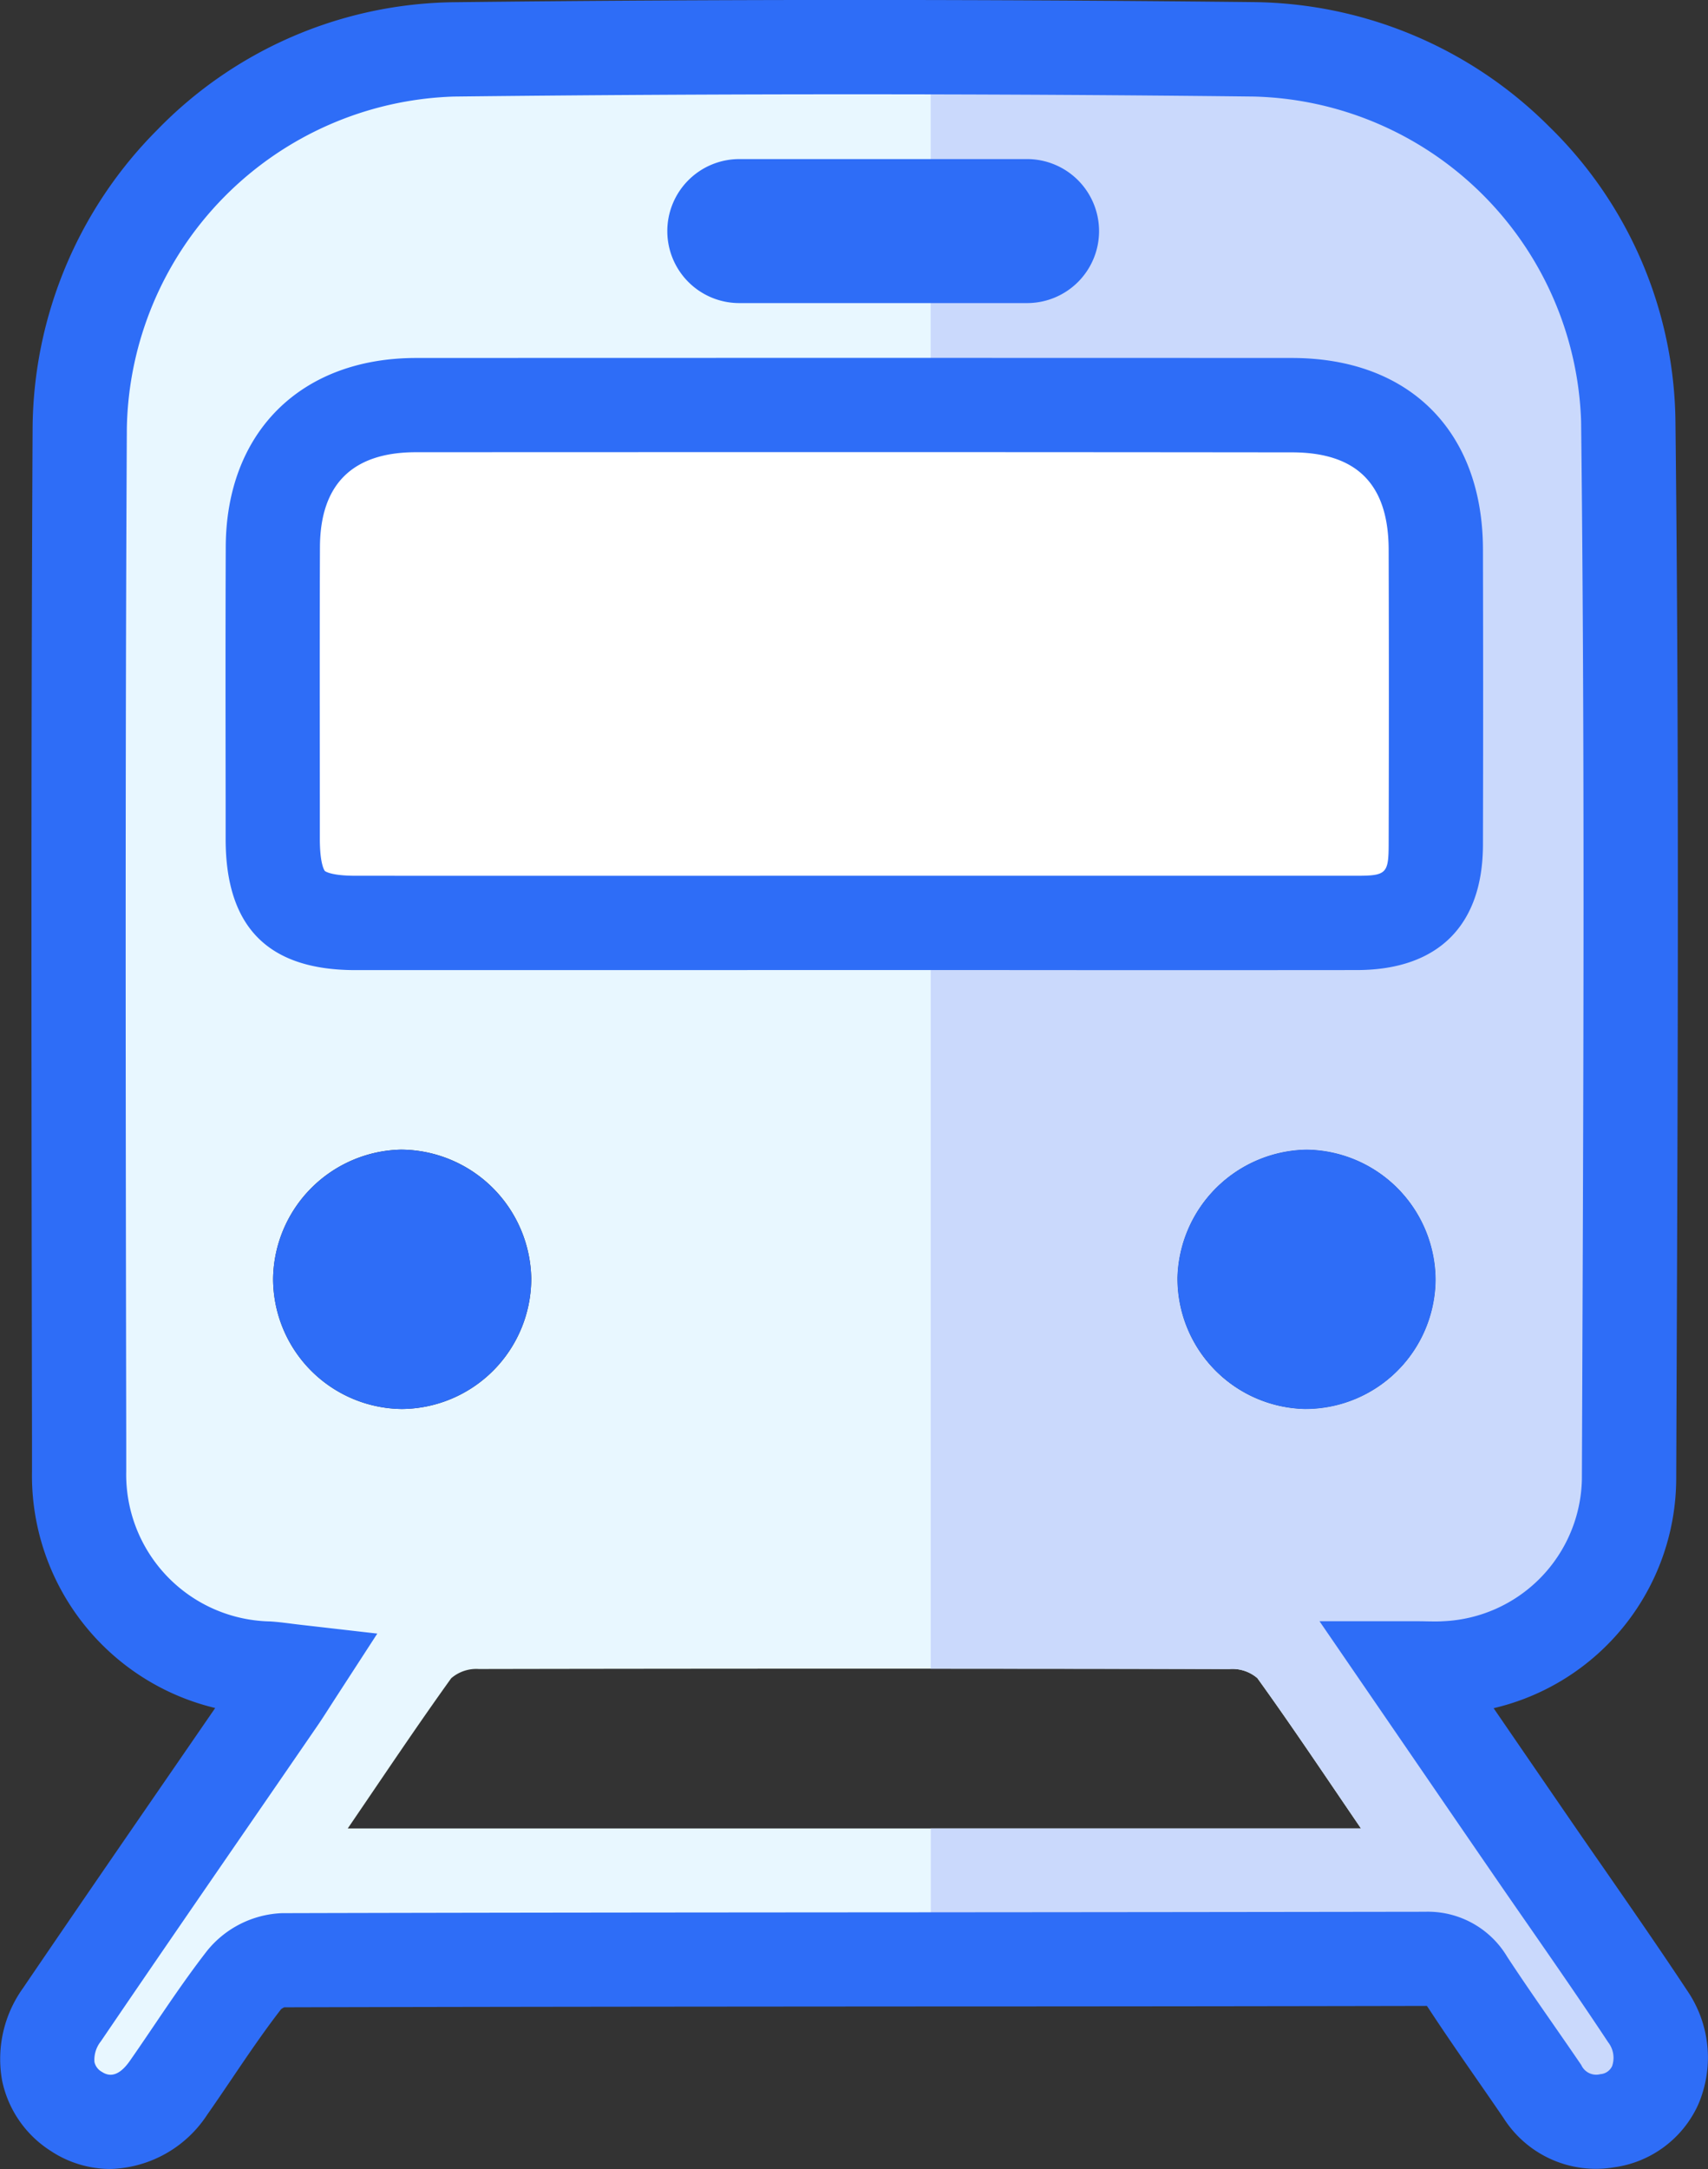
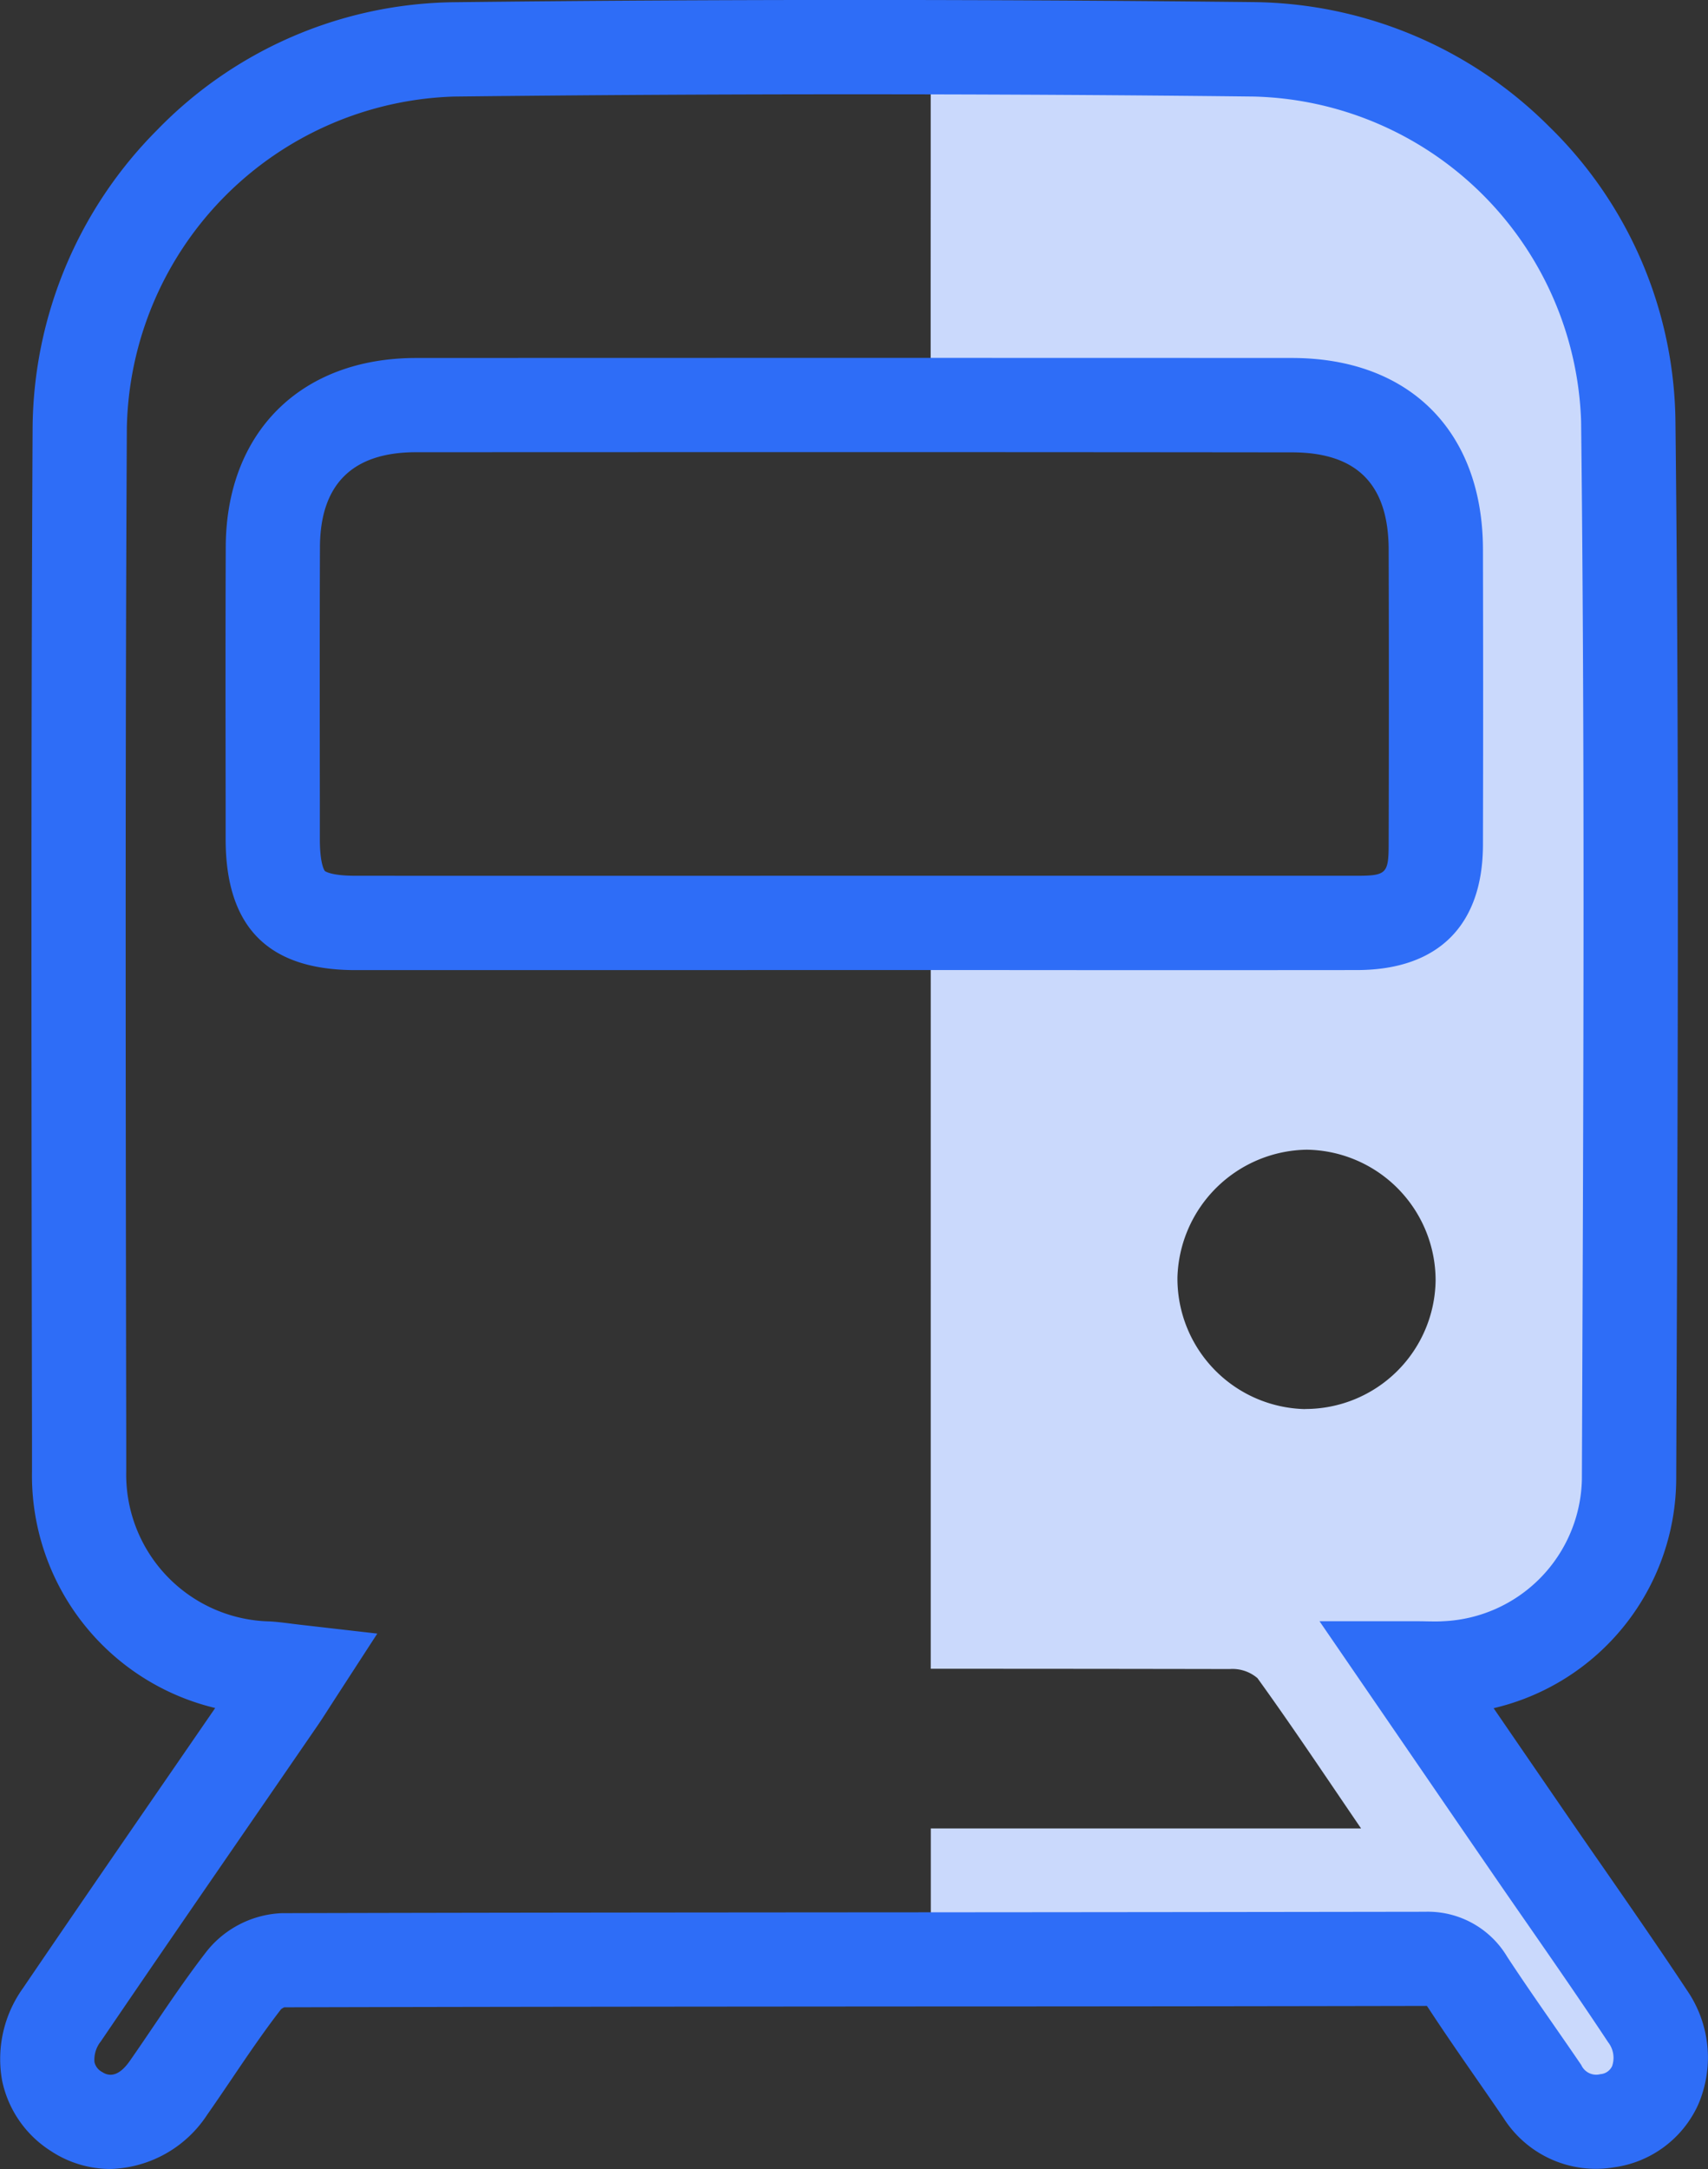
<svg xmlns="http://www.w3.org/2000/svg" width="98.488" height="125" viewBox="0 0 98.488 125">
  <rect x="0" y="0" width="98.488" height="125" fill="#333333" stroke="none" />
  <defs>
    <style>.a{fill:#fff;}.b{fill:#e8f7ff;}.c{fill:#cad9fc;}.d{fill:#2e6df7;}</style>
  </defs>
  <g transform="translate(7137.29 2017)">
-     <rect class="a" width="77" height="42" transform="translate(-7127 -1997)" />
    <g transform="translate(-6660.102 -2300.075)">
      <g transform="translate(-474.472 285.792)">
-         <path class="b" d="M-391.156,384c2.448,3.567,4.62,6.736,6.8,9.9,2.324,3.382,4.7,6.731,6.961,10.154,1.68,2.54.447,5.622-2.33,6.02a3.624,3.624,0,0,1-3.736-1.684c-1.427-2.094-2.9-4.156-4.293-6.275a2.626,2.626,0,0,0-2.477-1.373c-21.971.043-43.942.021-65.913.08a3.166,3.166,0,0,0-2.168,1.123c-1.552,2-2.913,4.145-4.365,6.222-1.4,2-3.523,2.537-5.313,1.372-1.86-1.211-2.263-3.483-.842-5.572,4.139-6.088,8.333-12.139,12.5-18.207.3-.438.58-.891,1.016-1.562-.695-.079-1.187-.158-1.682-.188a11.158,11.158,0,0,1-10.843-11.353c-.033-20.04-.07-40.081.032-60.121A22.128,22.128,0,0,1-446.27,290.7q23.085-.265,46.175-.006a21.973,21.973,0,0,1,21.581,21.4c.233,20.339.123,40.683.045,61.025A11.055,11.055,0,0,1-389.026,384C-389.559,384.034-390.1,384-391.156,384Zm-31.968-42.957q14.483,0,28.966,0c3.173,0,4.535-1.349,4.544-4.5q.024-8.509,0-17.018c-.012-5.27-3.05-8.319-8.3-8.321q-25.254-.011-50.508,0c-5.158,0-8.236,3.048-8.255,8.179-.022,5.612-.01,11.225,0,16.837,0,3.546,1.267,4.825,4.767,4.827Q-437.516,341.052-423.124,341.044Zm-29.23,52.188h58.423c-2.081-3.046-3.977-5.89-5.974-8.661a2.216,2.216,0,0,0-1.6-.526q-21.645-.041-43.291,0a2.209,2.209,0,0,0-1.593.533C-448.381,387.348-450.276,390.19-452.354,393.232Zm10.582-31.658a7.558,7.558,0,0,0-7.511-7.463,7.548,7.548,0,0,0-7.375,7.412,7.511,7.511,0,0,0,7.414,7.536A7.518,7.518,0,0,0-441.773,361.574Zm52.145.065a7.537,7.537,0,0,0-7.438-7.528,7.58,7.58,0,0,0-7.448,7.349,7.524,7.524,0,0,0,7.358,7.6A7.511,7.511,0,0,0-389.628,361.639Z" transform="translate(469.69 -290.574)" />
-       </g>
+         </g>
      <g transform="translate(-423.525 285.804)">
        <path class="c" d="M-329.064,304.478v6.744q10.417,0,20.834,0c5.247,0,8.284,3.052,8.3,8.321q.021,8.509,0,17.018c-.009,3.151-1.371,4.5-4.544,4.5q-12.292.011-24.585,0V384.05q8.621,0,17.242.016a2.216,2.216,0,0,1,1.6.526c2,2.77,3.893,5.614,5.974,8.661h-24.812V400.8q14.254-.009,28.507-.031a2.626,2.626,0,0,1,2.477,1.373c1.389,2.119,2.866,4.181,4.293,6.275a3.623,3.623,0,0,0,3.736,1.684c2.777-.4,4.009-3.479,2.329-6.02-2.263-3.423-4.637-6.772-6.961-10.153-2.175-3.166-4.347-6.334-6.8-9.9,1.059,0,1.6.033,2.13-.005a11.055,11.055,0,0,0,10.557-10.872c.078-20.341.188-40.686-.045-61.025a21.973,21.973,0,0,0-21.581-21.4q-9.323-.1-18.648-.113v6.49m21.587,71.982a7.524,7.524,0,0,1-7.358-7.6,7.58,7.58,0,0,1,7.448-7.349,7.537,7.537,0,0,1,7.438,7.528A7.511,7.511,0,0,1-307.477,369.079Z" transform="translate(329.064 -290.607)" />
      </g>
      <g transform="translate(-477.189 283.075)">
        <path class="d" d="M-470.838,408.075a6.236,6.236,0,0,1-3.422-1.039,6.324,6.324,0,0,1-2.807-4.058,7,7,0,0,1,1.2-5.319c2.878-4.232,5.828-8.514,8.681-12.655l2.407-3.495a13.777,13.777,0,0,1-10.564-13.628l0-1.918c-.031-19.081-.064-38.811.035-58.221a24.566,24.566,0,0,1,7.174-17.168,24.235,24.235,0,0,1,17.052-7.37c15.025-.173,30.581-.175,46.235-.007a24.462,24.462,0,0,1,16.976,7.16,24.09,24.09,0,0,1,7.293,16.927c.213,18.592.138,37.487.066,55.76l-.021,5.306a13.629,13.629,0,0,1-10.529,13.169c1.431,2.086,2.795,4.074,4.16,6.06q1.081,1.574,2.173,3.141c1.593,2.3,3.24,4.67,4.815,7.052a6.837,6.837,0,0,1,.65,6.59,6.251,6.251,0,0,1-4.86,3.618,6.309,6.309,0,0,1-6.367-2.843c-.51-.749-1.027-1.493-1.543-2.237-.919-1.324-1.869-2.693-2.777-4.079-.042-.064-.075-.11-.1-.143a.643.643,0,0,0-.1,0q-14.605.029-29.21.031c-11.988.008-24.383.016-36.575.049a.909.909,0,0,0-.184.109c-.99,1.279-1.9,2.618-2.857,4.034-.463.683-.926,1.366-1.4,2.042A6.888,6.888,0,0,1-470.838,408.075Zm42.919-119.566c-7.8,0-15.518.043-23.1.131a19.479,19.479,0,0,0-18.855,19.131c-.1,19.391-.067,39.113-.035,58.184l0,1.918a8.464,8.464,0,0,0,8.291,8.646c.414.025.8.074,1.207.126.188.024.391.049.616.075l4.363.5-2.39,3.683c-.145.224-.272.423-.39.605-.248.388-.453.706-.667,1.017q-1.914,2.785-3.833,5.569c-2.848,4.134-5.793,8.408-8.662,12.627a1.7,1.7,0,0,0-.367,1.193.868.868,0,0,0,.445.574c.524.342,1.063.122,1.6-.65.458-.655.906-1.317,1.354-1.978.975-1.439,1.983-2.927,3.092-4.355a5.857,5.857,0,0,1,4.308-2.173c12.238-.033,24.68-.041,36.712-.049q14.6-.01,29.2-.032h.015a5.326,5.326,0,0,1,4.739,2.6c.869,1.325,1.8,2.664,2.7,3.959.525.757,1.051,1.514,1.569,2.275a.944.944,0,0,0,1.106.524.8.8,0,0,0,.673-.466,1.455,1.455,0,0,0-.225-1.365c-1.542-2.332-3.172-4.68-4.747-6.951q-1.1-1.58-2.186-3.162c-1.5-2.179-2.992-4.358-4.577-6.668l-5.139-7.49h5.16c.4,0,.724,0,1.006.008.425.006.706.01.931-.006a8.362,8.362,0,0,0,8.033-8.171l.021-5.307c.072-18.253.147-37.127-.066-55.676a19.366,19.366,0,0,0-18.894-18.716C-412.618,288.551-420.308,288.509-427.919,288.509Zm33.1,110.182ZM-446.1,338.983l-10.594,0c-5.029,0-7.477-2.47-7.483-7.541l0-2.172c-.006-4.81-.013-9.784.006-14.678.025-6.61,4.332-10.883,10.971-10.886q25.256-.011,50.511,0c6.776,0,11,4.23,11.012,11.032.014,6,.014,11.574,0,17.033-.013,4.645-2.591,7.2-7.259,7.209q-10.381.01-20.762,0h-11.4Zm18.443-29.852q-12.772,0-25.543.006c-3.662,0-5.525,1.843-5.539,5.472-.019,4.881-.012,9.847-.006,14.651l0,2.173c0,1.5.286,1.834.289,1.837s.313.276,1.763.276q12.792.007,25.584,0H-419.7q10.379,0,20.756,0c1.688,0,1.825-.135,1.83-1.79.015-5.448.016-11.01,0-17-.009-3.774-1.834-5.609-5.58-5.611Q-415.174,309.131-427.656,309.131Z" transform="translate(477.189 -283.075)" />
      </g>
      <g transform="translate(-438.708 292.243)">
-         <path class="d" d="M-346.077,312.533a4.152,4.152,0,0,0-4.151-4.151h-16.594a4.152,4.152,0,0,0-4.151,4.151,4.149,4.149,0,0,0,4.151,4.148h16.594a4.149,4.149,0,0,0,4.151-4.148Zm0,0" transform="translate(370.972 -308.382)" />
-       </g>
+         </g>
      <g transform="translate(-409.297 349.329)">
-         <path class="d" d="M-274.9,473.479a7.537,7.537,0,0,0-7.438-7.528,7.58,7.58,0,0,0-7.448,7.349,7.524,7.524,0,0,0,7.358,7.6A7.511,7.511,0,0,0-274.9,473.479Z" transform="translate(289.79 -465.951)" />
-       </g>
+         </g>
      <g transform="translate(-461.442 349.328)">
-         <path class="d" d="M-418.837,473.413a7.558,7.558,0,0,0-7.511-7.463,7.548,7.548,0,0,0-7.375,7.412,7.511,7.511,0,0,0,7.413,7.536A7.518,7.518,0,0,0-418.837,473.413Z" transform="translate(433.724 -465.949)" />
-       </g>
+         </g>
    </g>
  </g>
</svg>